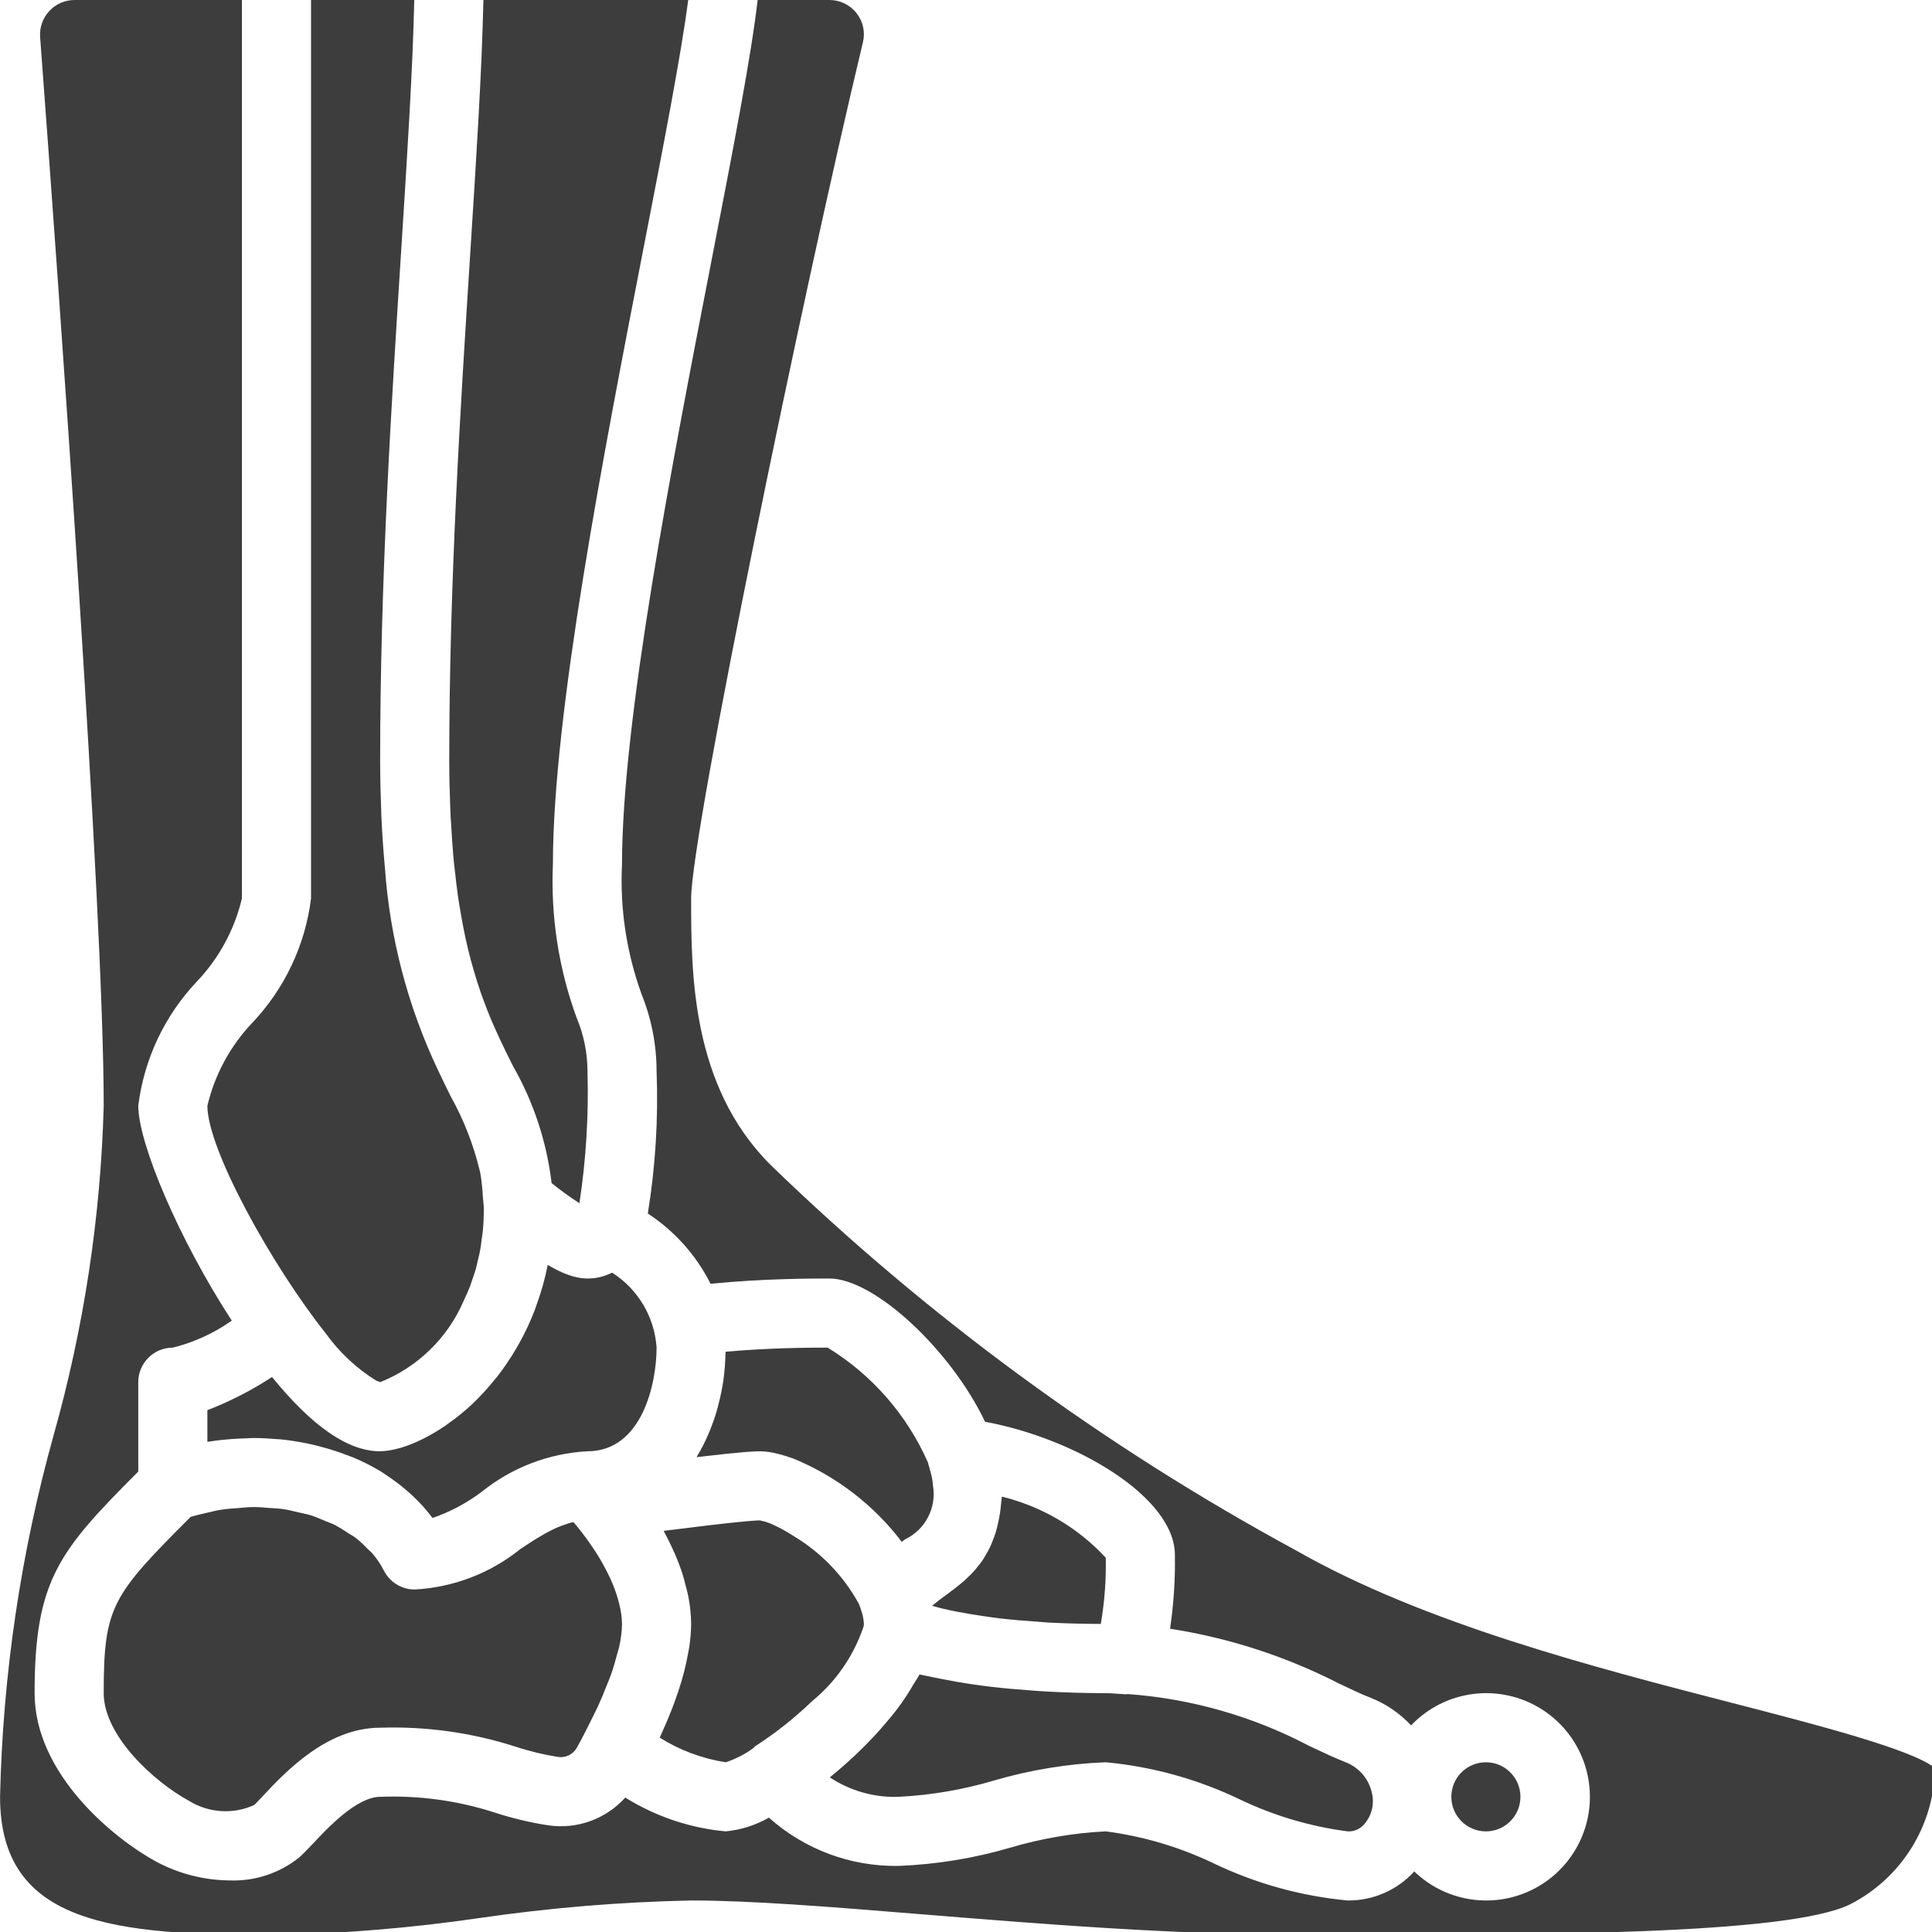
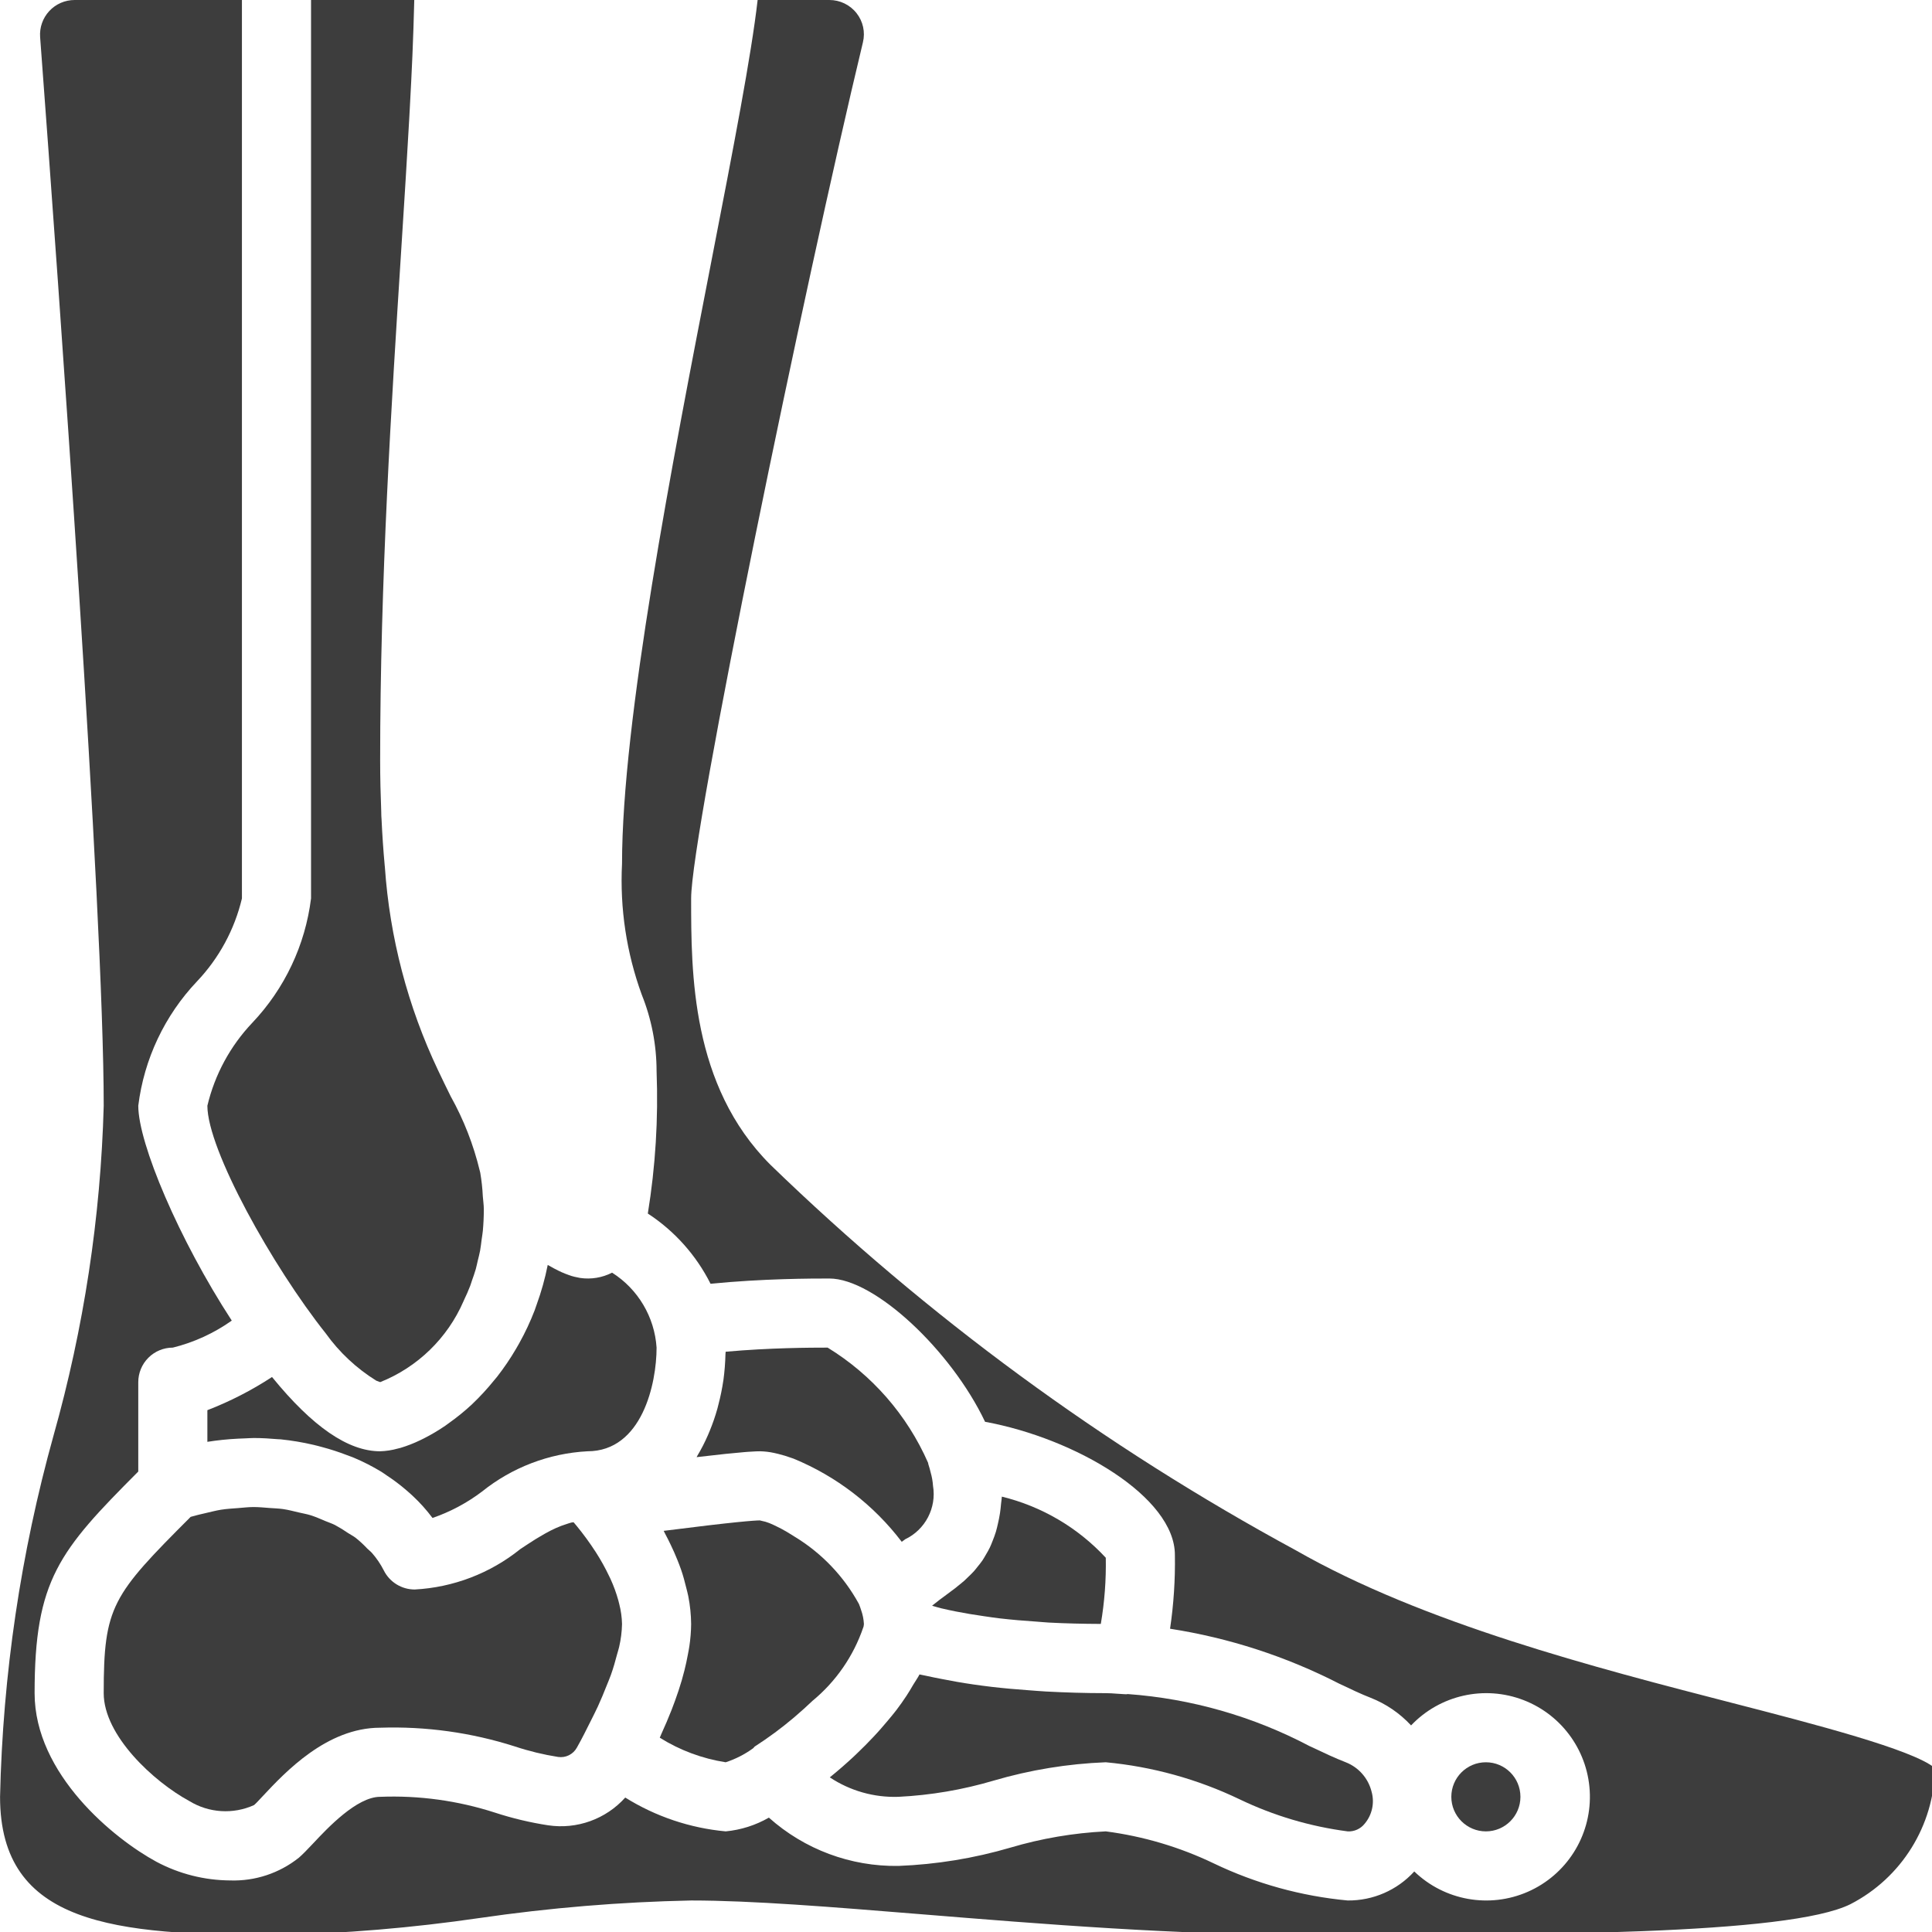
<svg xmlns="http://www.w3.org/2000/svg" xmlns:ns1="http://www.inkscape.org/namespaces/inkscape" xmlns:ns2="http://sodipodi.sourceforge.net/DTD/sodipodi-0.dtd" width="135.467mm" height="135.467mm" viewBox="0 0 135.467 135.467" id="svg5560" ns1:version="0.92.0 r15299" ns2:docname="med-03.svg">
  <defs id="defs5554" />
  <g ns1:label="Layer 1" ns1:groupmode="layer" id="layer1" transform="translate(-88.457,112.424)">
    <g id="g5282" transform="matrix(0.265,0,0,0.265,-593.11,-70.09)" style="fill:#3d3d3d;fill-opacity:1">
      <g id="g5221" style="fill:#3d3d3d;fill-opacity:1">
        <g id="g5219" style="fill:#3d3d3d;fill-opacity:1">
          <g id="g5217" style="fill:#3d3d3d;fill-opacity:1">
            <path id="path5209" d="m 350.384,277.079 c -1.839,4.095 -4.345,7.856 -7.418,11.129 -2.193,2.264 -2.19,5.862 0.009,8.121 5.154,5.384 8.694,12.107 10.214,19.404 h 40.093 c -16.165,-10.65 -30.628,-23.682 -42.898,-38.654 z" ns1:connector-curvature="0" style="fill:#3d3d3d;fill-opacity:1" />
            <path id="path5211" d="m 330.6,308.084 c -8.423,-8.859 -8.427,-22.765 -0.009,-31.629 4.247,-4.306 6.58,-10.141 6.475,-16.188 -0.16,-9.239 -5.425,-17.629 -13.675,-21.792 -5.601,-3.368 -9.516,-8.949 -10.775,-15.362 -2.041,-10.627 -11.337,-18.309 -22.158,-18.313 -11.059,0.043 -20.679,7.582 -23.367,18.309 -1.264,6.415 -5.181,11.996 -10.783,15.367 -8.254,4.158 -13.521,12.551 -13.675,21.792 0.207,6.911 1.509,13.746 3.858,20.25 2.809,7.814 1.068,16.541 -4.525,22.679 -5.068,5.815 -7.685,13.367 -7.3,21.071 -0.23,6.59 1.615,13.086 5.275,18.571 5.683,8.051 5.683,18.807 0,26.858 -3.66,5.485 -5.505,11.981 -5.275,18.571 -0.521,8.53 2.773,16.851 8.992,22.713 3.664,3.172 6.211,7.437 7.267,12.167 5.006,12.382 16.995,20.514 30.35,20.588 13.263,-0.141 25.336,-7.681 31.283,-19.537 1.577,-5.849 5.358,-10.859 10.55,-13.979 8.404,-4.116 13.795,-12.593 13.958,-21.95 0.105,-6.044 -2.225,-11.876 -6.467,-16.183 -8.423,-8.859 -8.427,-22.765 -0.008,-31.629 8.63,-9.067 8.634,-23.307 0.009,-32.374 z" ns1:connector-curvature="0" style="fill:#3d3d3d;fill-opacity:1" />
            <path id="path5213" d="m 342.966,352.208 c -2.193,2.264 -2.19,5.862 0.009,8.121 3.069,3.272 5.574,7.031 7.41,11.124 v 0 c 12.27,-14.972 26.732,-28.004 42.897,-38.653 h -40.093 c -1.523,7.299 -5.065,14.024 -10.223,19.408 z" ns1:connector-curvature="0" style="fill:#3d3d3d;fill-opacity:1" />
            <path id="path5215" d="m 417.258,301.525 c -2.424,-1.036 -4.304,-3.039 -5.183,-5.525 v -0.004 C 399.542,235.738 350.184,184.909 302.459,135.754 258.816,90.813 217.6,48.358 217.6,8.533 c 0.001,-2.263 -0.898,-4.434 -2.499,-6.035 -1.6,-1.6 -3.771,-2.499 -6.035,-2.499 H 89.6 c -2.263,-0.001 -4.434,0.898 -6.035,2.499 -1.6,1.6 -2.499,3.771 -2.499,6.035 v 494.933 c -0.001,2.263 0.898,4.434 2.499,6.035 1.6,1.6 3.771,2.499 6.035,2.499 h 153.6 c 120.742,0 163.983,-103.917 169.975,-158.867 0.12,-2.505 1.451,-4.796 3.567,-6.142 8.546,-4.393 13.995,-13.118 14.192,-22.725 0.073,-9.547 -5.209,-18.33 -13.676,-22.741 z M 149.324,494.933 C 149.155,223.599 140.877,188.71 102.582,28.204 l -2.332,-9.789 c 33.824,171.955 33.418,236.809 32.416,388.643 -0.176,26.289 -0.359,55.356 -0.389,87.875 H 115.21 c 0.029,-32.56 0.213,-61.665 0.389,-87.987 0.821,-124.322 1.245,-189.843 -17.467,-304.693 V 17.067 h 19.339 l 1.711,7.179 c 38.677,162.114 47.039,197.343 47.208,470.688 h -17.066 z m 34.142,0 v -128 C 184.7,260.971 171.047,155.36 142.908,53.196 139.9,41.108 136.916,29.138 134.05,17.067 h 17.614 c 2.565,10.669 5.142,21.303 7.81,32.004 28.498,103.51 42.319,210.509 41.058,317.862 v 128 z m 64.768,-0.068 c 0.487,-0.013 0.962,-0.042 1.445,-0.059 -0.483,0.017 -0.958,0.046 -1.445,0.059 z m 4.934,-0.202 c 0.566,-0.031 1.118,-0.079 1.68,-0.116 -0.562,0.037 -1.115,0.085 -1.68,0.116 z m 4.834,-0.334 c 0.576,-0.048 1.138,-0.113 1.71,-0.166 -0.572,0.054 -1.134,0.119 -1.71,0.166 z m 4.735,-0.461 c 0.576,-0.064 1.139,-0.146 1.711,-0.216 -0.572,0.071 -1.135,0.152 -1.711,0.216 z m 4.637,-0.586 c 0.564,-0.08 1.114,-0.175 1.674,-0.26 -0.56,0.085 -1.11,0.181 -1.674,0.26 z m 4.538,-0.707 c 0.555,-0.095 1.097,-0.206 1.648,-0.306 -0.551,0.1 -1.093,0.211 -1.648,0.306 z m 4.443,-0.826 c 0.543,-0.109 1.072,-0.234 1.611,-0.348 -0.539,0.114 -1.069,0.239 -1.611,0.348 z m 4.345,-0.941 c 0.526,-0.122 1.04,-0.259 1.562,-0.386 -0.522,0.127 -1.035,0.264 -1.562,0.386 z m 4.253,-1.054 c 0.499,-0.131 0.985,-0.277 1.48,-0.413 -0.495,0.136 -0.982,0.282 -1.48,0.413 z m 4.157,-1.162 c 0.47,-0.139 0.928,-0.291 1.394,-0.434 -0.466,0.143 -0.924,0.295 -1.394,0.434 z m 4.066,-1.269 c 0.445,-0.146 0.878,-0.305 1.319,-0.454 -0.441,0.149 -0.875,0.307 -1.319,0.454 z m 3.969,-1.371 c 0.438,-0.159 0.864,-0.329 1.298,-0.491 -0.433,0.162 -0.86,0.332 -1.298,0.491 z m 3.879,-1.471 c 0.427,-0.169 0.843,-0.35 1.266,-0.523 -0.423,0.173 -0.839,0.354 -1.266,0.523 z m 3.786,-1.566 c 0.426,-0.184 0.841,-0.379 1.264,-0.566 -0.422,0.187 -0.837,0.382 -1.264,0.566 z m 3.696,-1.66 c 0.416,-0.194 0.821,-0.399 1.234,-0.597 -0.413,0.198 -0.818,0.403 -1.234,0.597 z m 3.61,-1.751 c 0.394,-0.198 0.777,-0.407 1.168,-0.608 -0.391,0.201 -0.774,0.41 -1.168,0.608 z m 3.519,-1.837 c 0.389,-0.21 0.768,-0.431 1.154,-0.644 -0.386,0.213 -0.765,0.434 -1.154,0.644 z m 3.428,-1.919 c 0.388,-0.225 0.766,-0.459 1.15,-0.687 -0.384,0.228 -0.762,0.462 -1.15,0.687 z m 3.345,-2.002 c 0.377,-0.233 0.745,-0.476 1.118,-0.712 -0.374,0.237 -0.741,0.479 -1.118,0.712 z m 3.256,-2.077 c 0.372,-0.245 0.735,-0.499 1.104,-0.747 -0.369,0.248 -0.732,0.501 -1.104,0.747 z m 3.172,-2.153 c 0.365,-0.255 0.719,-0.518 1.081,-0.776 -0.361,0.257 -0.716,0.52 -1.081,0.776 z m 3.086,-2.223 c 0.364,-0.27 0.717,-0.547 1.077,-0.82 -0.36,0.273 -0.713,0.55 -1.077,0.82 z m 3.003,-2.291 c 0.361,-0.283 0.712,-0.574 1.069,-0.86 -0.358,0.286 -0.708,0.577 -1.069,0.86 z m 2.919,-2.355 c 0.36,-0.299 0.711,-0.605 1.067,-0.907 -0.356,0.302 -0.707,0.609 -1.067,0.907 z m 2.836,-2.415 c 0.363,-0.317 0.715,-0.641 1.073,-0.961 -0.358,0.319 -0.71,0.644 -1.073,0.961 z m 2.755,-2.474 c 0.362,-0.334 0.715,-0.675 1.073,-1.012 -0.359,0.337 -0.711,0.678 -1.073,1.012 z m 2.675,-2.53 c 0.362,-0.351 0.714,-0.709 1.072,-1.064 -0.358,0.355 -0.71,0.713 -1.072,1.064 z m 2.594,-2.58 c 0.365,-0.372 0.72,-0.751 1.08,-1.126 -0.36,0.375 -0.714,0.754 -1.08,1.126 z m 11.803,-13.563 c 0.381,-0.493 0.752,-0.991 1.127,-1.488 -0.375,0.497 -0.745,0.995 -1.127,1.488 z m -9.287,10.934 c 0.37,-0.396 0.729,-0.798 1.094,-1.197 -0.365,0.399 -0.725,0.801 -1.094,1.197 z m 2.436,-2.673 c 0.372,-0.418 0.733,-0.841 1.099,-1.262 -0.366,0.422 -0.728,0.845 -1.099,1.262 z m 2.361,-2.717 c 0.372,-0.438 0.733,-0.881 1.099,-1.322 -0.366,0.44 -0.727,0.884 -1.099,1.322 z m 2.283,-2.755 c 0.377,-0.466 0.744,-0.937 1.115,-1.406 -0.371,0.469 -0.737,0.94 -1.115,1.406 z m 50.533,-110.011 c -7.189,3.96 -11.925,11.248 -12.625,19.425 -1.451,13.305 -5.31,29.785 -12.265,46.786 6.874,-16.807 10.72,-33.105 12.207,-46.328 -16.947,12.05 -31.475,27.181 -42.826,44.604 -2.699,12.315 -10.677,22.82 -21.816,28.726 -1.322,1.047 -2.253,2.509 -2.642,4.15 -5.808,18.883 -29.3,31.575 -47.592,31.575 -18.983,0 -42.392,-13.612 -47,-33.875 -0.25,-1.189 -0.882,-2.263 -1.8,-3.058 -9.989,-9.076 -15.437,-22.115 -14.875,-35.6 -0.259,-10.125 2.684,-20.074 8.408,-28.429 1.533,-2.134 1.533,-5.008 0,-7.142 -5.721,-8.357 -8.664,-18.305 -8.408,-28.429 -0.422,-12.03 3.838,-23.755 11.883,-32.708 1.261,-1.534 1.596,-3.629 0.875,-5.479 -2.966,-8.293 -4.584,-17.008 -4.792,-25.813 0.125,-15.344 8.651,-29.384 22.208,-36.571 1.418,-1.027 2.374,-2.572 2.658,-4.3 4.367,-18.571 20.948,-31.688 40.025,-31.663 18.79,0.074 34.971,13.274 38.817,31.667 0.28,1.728 1.232,3.274 2.65,4.3 10.913,5.944 18.714,16.327 21.385,28.464 10.929,16.819 24.842,31.497 41.052,43.31 C 381.431,241.714 335.126,193.9 290.214,147.643 284.8,142.068 279.422,136.529 274.146,131.02 c -2.638,-2.755 -5.251,-5.502 -7.831,-8.244 2.579,2.741 5.192,5.489 7.831,8.244 5.277,5.51 10.655,11.048 16.068,16.623 46.025,47.404 93.617,96.425 105.142,151.825 1.811,7.587 6.993,13.93 14.067,17.217 2.804,1.475 4.527,4.416 4.442,7.583 -0.198,3.248 -2.117,6.145 -5.032,7.595 z M 362.64,436.262 c 0.387,-0.524 0.763,-1.053 1.143,-1.58 -0.38,0.528 -0.756,1.056 -1.143,1.58 z m 2.058,-2.85 c 0.392,-0.555 0.773,-1.115 1.157,-1.673 -0.384,0.558 -0.765,1.117 -1.157,1.673 z m 1.985,-2.878 c 0.394,-0.583 0.776,-1.17 1.161,-1.757 -0.385,0.587 -0.767,1.174 -1.161,1.757 z m 1.915,-2.902 c 0.396,-0.615 0.782,-1.233 1.169,-1.85 -0.387,0.617 -0.773,1.235 -1.169,1.85 z m 1.841,-2.919 c 0.401,-0.65 0.79,-1.302 1.18,-1.954 -0.39,0.653 -0.78,1.305 -1.18,1.954 z m 1.771,-2.936 c 0.402,-0.682 0.794,-1.366 1.185,-2.051 -0.391,0.684 -0.783,1.369 -1.185,2.051 z m 1.702,-2.951 c 0.405,-0.718 0.799,-1.438 1.192,-2.157 -0.393,0.719 -0.787,1.439 -1.192,2.157 z m 1.632,-2.959 c 0.409,-0.759 0.807,-1.518 1.203,-2.278 -0.396,0.76 -0.794,1.52 -1.203,2.278 z m 1.564,-2.965 c 0.413,-0.801 0.815,-1.602 1.213,-2.404 -0.398,0.802 -0.8,1.603 -1.213,2.404 z m 1.497,-2.969 c 0.412,-0.837 0.814,-1.673 1.21,-2.51 -0.397,0.837 -0.798,1.674 -1.21,2.51 z m 1.432,-2.973 c 0.413,-0.877 0.815,-1.754 1.211,-2.63 -0.396,0.876 -0.798,1.753 -1.211,2.63 z m 1.366,-2.967 c 0.411,-0.915 0.812,-1.829 1.205,-2.743 -0.394,0.914 -0.794,1.828 -1.205,2.743 z m 1.302,-2.964 c 0.409,-0.953 0.808,-1.905 1.197,-2.856 -0.39,0.95 -0.788,1.902 -1.197,2.856 z" ns1:connector-curvature="0" style="fill:#3d3d3d;fill-opacity:1" />
          </g>
        </g>
      </g>
      <g id="g5223" style="fill:#3d3d3d;fill-opacity:1" />
      <g id="g5225" style="fill:#3d3d3d;fill-opacity:1" />
      <g id="g5227" style="fill:#3d3d3d;fill-opacity:1" />
      <g id="g5229" style="fill:#3d3d3d;fill-opacity:1" />
      <g id="g5231" style="fill:#3d3d3d;fill-opacity:1" />
      <g id="g5233" style="fill:#3d3d3d;fill-opacity:1" />
      <g id="g5235" style="fill:#3d3d3d;fill-opacity:1" />
      <g id="g5237" style="fill:#3d3d3d;fill-opacity:1" />
      <g id="g5239" style="fill:#3d3d3d;fill-opacity:1" />
      <g id="g5241" style="fill:#3d3d3d;fill-opacity:1" />
      <g id="g5243" style="fill:#3d3d3d;fill-opacity:1" />
      <g id="g5245" style="fill:#3d3d3d;fill-opacity:1" />
      <g id="g5247" style="fill:#3d3d3d;fill-opacity:1" />
      <g id="g5249" style="fill:#3d3d3d;fill-opacity:1" />
      <g id="g5251" style="fill:#3d3d3d;fill-opacity:1" />
    </g>
    <g id="g5354" transform="matrix(0.265,0,0,0.265,309.951,-105.62)" style="fill:#3d3d3d;fill-opacity:1">
      <g id="g5294" style="fill:#3d3d3d;fill-opacity:1">
        <g id="g5292" style="fill:#3d3d3d;fill-opacity:1">
          <g id="g5290" style="fill:#3d3d3d;fill-opacity:1">
            <path id="path5284" d="m 182.857,201.143 c -0.268,-6.721 -1.837,-13.327 -4.622,-19.451 -4.359,-1.841 -9.231,-2.07 -13.744,-0.648 -12.258,3.556 -25.465,-0.353 -33.812,-10.009 -8.724,-8.723 -15.607,-15.607 -30.107,-15.607 -5.049,0 -9.143,-4.093 -9.143,-9.143 0,-5.049 4.093,-9.143 9.143,-9.143 16.739,0.284 32.494,7.959 43.035,20.965 4.059,5.382 11.199,7.413 17.482,4.973 2.393,-0.484 4.81,-0.844 7.24,-1.076 l -0.124,-0.227 C 161.343,151.683 156.964,140.109 155.428,128 c -0.949,-8.234 -5.928,-15.459 -13.285,-19.276 -4.475,-2.291 -6.261,-7.766 -3.998,-12.255 2.263,-4.49 7.727,-6.31 12.23,-4.075 5.826,3.17 10.96,7.473 15.099,12.656 0.606,-0.626 1.205,-1.228 1.776,-1.799 4.482,-4.482 6.464,-6.679 6.464,-11.822 0,-5.049 4.093,-9.143 9.143,-9.143 5.049,0 9.143,4.093 9.143,9.143 -0.108,9.587 -4.432,18.64 -11.822,24.75 -4.482,4.482 -6.464,6.679 -6.464,11.822 1.871,8.915 5.438,17.388 10.509,24.955 9.556,14.407 15.371,30.969 16.92,48.188 0,21.043 19.35,48.356 45.263,66.002 -1.214,-18.582 -3.559,-37.072 -7.022,-55.368 -7.411,-39.683 -11.032,-79.98 -10.813,-120.348 v -1.714 c 0.007,-2.49 0.01,-5.208 -0.088,-8.022 l -0.005,-0.213 c -0.049,-1.335 -0.129,-2.694 -0.238,-4.059 l -0.025,-0.37 c -0.113,-1.337 -0.271,-2.68 -0.464,-4.018 l -0.063,-0.472 c -0.2,-1.307 -0.456,-2.603 -0.755,-3.885 -0.044,-0.19 -0.083,-0.381 -0.129,-0.57 -0.308,-1.244 -0.681,-2.464 -1.104,-3.66 -0.076,-0.217 -0.151,-0.434 -0.232,-0.648 -0.435,-1.154 -0.941,-2.28 -1.513,-3.372 -0.117,-0.224 -0.239,-0.446 -0.362,-0.667 -0.591,-1.061 -1.258,-2.077 -1.995,-3.041 -0.583,-0.825 -1.221,-1.61 -1.909,-2.35 -7.724,-6.429 -17.678,-9.539 -27.688,-8.652 -24.63,0.955 -48.286,9.871 -67.419,25.411 -28.698,21.504 -52.787,48.55 -70.839,79.536 L 35.609,186.95 C 28.911,198.339 22.969,210.156 17.823,222.325 9.196,248.179 0,287.67 0,429.714 0,467.67 19.152,512 73.143,512 c 2.429,0 41.232,-0.027 43.554,-0.071 44.33,-0.695 84.372,-26.643 103.116,-66.822 14.974,-36.282 23.558,-74.88 25.375,-114.088 -21.354,6.702 -44.889,30.182 -55.866,41.16 -2.755,2.755 -5.489,5.301 -8.215,7.746 -0.264,0.495 -0.574,0.963 -0.928,1.397 -9.708,14.314 -15.123,31.104 -15.607,48.393 1.184,18.104 -7.815,35.36 -23.339,44.75 -4.515,2.244 -9.994,0.41 -12.248,-4.099 -2.254,-4.509 -0.434,-9.993 4.07,-12.258 9.208,-6.386 14.264,-17.235 13.232,-28.393 0.308,-9.778 1.914,-19.473 4.778,-28.827 -19.482,10.471 -42.839,10.818 -62.623,0.93 -1.74,-0.327 -3.425,-0.9 -5.005,-1.7 -8.238,-0.248 -16.222,2.869 -22.114,8.632 -2.302,2.344 -5.686,3.273 -8.862,2.432 -3.176,-0.841 -5.657,-3.322 -6.498,-6.498 -0.841,-3.176 0.088,-6.56 2.432,-8.862 5.564,-5.249 12.121,-9.334 19.285,-12.014 -1.179,-1.957 -2.14,-3.715 -2.714,-4.862 -2.244,-4.512 -0.414,-9.988 4.092,-12.245 4.506,-2.257 9.987,-0.442 12.256,4.057 2.234,4.479 5.186,8.563 8.74,12.088 1.592,0.478 3.148,1.073 4.653,1.78 0.422,0.142 0.832,0.317 1.226,0.524 25.312,12.424 50.136,4.435 80.462,-25.9 14.07,-14.07 41.772,-41.699 69.833,-47.314 0.025,-0.608 0.074,-1.181 0.097,-1.792 -10.713,-1.784 -21.083,-5.223 -30.739,-10.193 -0.92,0.689 -1.964,1.196 -3.074,1.495 -0.705,0.982 -1.696,2.696 -2.464,4.027 -6.335,14.405 -20.594,23.695 -36.33,23.67 -14.5,0 -21.384,6.884 -30.107,15.607 -2.302,2.344 -5.686,3.273 -8.862,2.432 -3.176,-0.841 -5.657,-3.322 -6.498,-6.498 -0.841,-3.176 0.088,-6.56 2.432,-8.862 4.166,-4.362 8.718,-8.337 13.601,-11.878 -1.568,-1.156 -3.021,-2.31 -4.334,-3.381 -4.848,-3.955 -7.187,-5.705 -11.946,-5.705 -5.049,0 -9.143,-4.093 -9.143,-9.143 0,-5.05 4.093,-9.143 9.143,-9.143 8.8,0.165 17.207,3.677 23.509,9.821 5.906,5.781 13.95,8.847 22.205,8.464 12.107,0 16.188,-7.054 20.491,-14.527 1.151,-2.066 2.425,-4.062 3.815,-5.977 -4.597,-2.751 -9.119,-5.555 -13.493,-8.3 -10.018,-6.911 -20.742,-12.738 -31.991,-17.384 -10.851,-4.093 -22.709,-4.698 -33.92,-1.732 -5.802,1.317 -11.722,2.047 -17.671,2.178 l -0.079,0.018 c -4.479,3.521 -8.049,8.065 -10.41,13.25 -2.269,4.499 -7.751,6.314 -12.256,4.057 -4.505,-2.256 -6.336,-7.733 -4.092,-12.245 1.588,-3.125 3.4,-6.132 5.422,-8.996 -4.737,-1.804 -9.095,-4.476 -12.85,-7.879 -3.515,-3.579 -3.489,-9.322 0.058,-12.87 3.547,-3.547 9.29,-3.573 12.87,-0.058 6.001,4.572 13.431,6.863 20.965,6.464 4.872,-0.121 9.719,-0.743 14.464,-1.857 14.335,-3.59 29.419,-2.778 43.286,2.33 12.66,5.047 24.711,11.501 35.929,19.241 15.862,11.395 33.629,19.871 52.467,25.03 0.011,-0.931 0.04,-1.835 0.047,-2.772 -36.226,-20.187 -63.913,-57.729 -63.913,-87.685 z" ns1:connector-curvature="0" style="fill:#3d3d3d;fill-opacity:1" />
            <path id="path5286" d="m 494.187,222.322 c -5.089,-12.034 -10.965,-23.72 -17.589,-34.982 L 458.107,150.375 C 440.07,119.505 416.036,92.558 387.419,71.125 368.286,55.586 344.63,46.67 320,45.714 c -10.01,-0.887 -19.963,2.223 -27.687,8.651 -0.688,0.74 -1.326,1.525 -1.909,2.35 -0.737,0.963 -1.404,1.979 -1.994,3.039 -0.124,0.223 -0.247,0.447 -0.364,0.674 -0.571,1.09 -1.075,2.213 -1.51,3.365 -0.081,0.218 -0.158,0.437 -0.235,0.657 -0.423,1.194 -0.795,2.412 -1.103,3.655 -0.046,0.189 -0.086,0.38 -0.129,0.57 -0.299,1.282 -0.555,2.578 -0.755,3.885 l -0.063,0.472 c -0.193,1.337 -0.351,2.68 -0.464,4.016 l -0.026,0.393 c -0.108,1.353 -0.188,2.702 -0.237,4.026 l -0.009,0.375 c -0.093,2.76 -0.092,5.429 -0.085,7.874 v 1.714 c 0.219,40.368 -3.401,80.666 -10.813,120.348 -3.464,18.296 -5.809,36.787 -7.022,55.368 25.914,-17.646 45.263,-44.959 45.263,-66.002 1.549,-17.219 7.364,-33.78 16.92,-48.188 5.07,-7.568 8.638,-16.04 10.509,-24.955 0,-5.143 -1.982,-7.34 -6.464,-11.822 -7.389,-6.109 -11.714,-15.162 -11.822,-24.75 0,-5.049 4.093,-9.143 9.143,-9.143 5.05,0 9.143,4.093 9.143,9.143 0,5.143 1.982,7.339 6.464,11.821 0.571,0.571 1.17,1.173 1.776,1.799 4.139,-5.183 9.273,-9.486 15.099,-12.656 4.515,-2.244 9.994,-0.41 12.248,4.099 2.254,4.509 0.434,9.993 -4.07,12.258 -7.331,3.824 -12.289,11.035 -13.232,19.25 -1.536,12.109 -5.914,23.683 -12.777,33.777 l -0.124,0.227 c 2.431,0.233 4.847,0.592 7.241,1.076 6.284,2.438 13.422,0.407 17.482,-4.973 10.541,-13.006 26.297,-20.681 43.035,-20.965 5.049,0 9.143,4.093 9.143,9.143 0,5.049 -4.093,9.143 -9.143,9.143 -14.5,0 -21.384,6.884 -30.107,15.607 -8.343,9.663 -21.554,13.574 -33.812,10.009 -4.513,-1.422 -9.385,-1.193 -13.745,0.648 -2.784,6.123 -4.354,12.729 -4.622,19.45 0,29.956 -27.687,67.498 -63.907,87.686 0.007,0.937 0.037,1.84 0.047,2.772 18.837,-5.159 36.604,-13.635 52.467,-25.03 11.217,-7.74 23.269,-14.194 35.929,-19.241 13.867,-5.108 28.951,-5.921 43.286,-2.33 4.745,1.114 9.592,1.736 14.464,1.857 7.585,0.408 15.063,-1.924 21.071,-6.572 3.649,-3.43 9.372,-3.311 12.875,0.268 3.481,3.553 3.457,9.244 -0.054,12.768 -3.756,3.403 -8.114,6.076 -12.85,7.879 2.021,2.864 3.833,5.871 5.422,8.996 2.244,4.512 0.414,9.988 -4.092,12.245 -4.505,2.256 -9.987,0.442 -12.256,-4.057 -2.35,-5.221 -5.955,-9.779 -10.495,-13.268 -5.947,-0.131 -11.865,-0.861 -17.666,-2.178 -11.211,-2.971 -23.07,-2.365 -33.92,1.732 -11.249,4.646 -21.973,10.473 -31.991,17.384 -4.374,2.745 -8.896,5.55 -13.493,8.3 1.39,1.914 2.664,3.91 3.815,5.977 4.304,7.473 8.384,14.527 20.491,14.527 8.256,0.383 16.299,-2.683 22.205,-8.464 6.302,-6.144 14.709,-9.656 23.509,-9.821 5.049,0 9.143,4.093 9.143,9.143 0,5.05 -4.093,9.143 -9.143,9.143 -4.759,0 -7.098,1.75 -11.947,5.706 -1.313,1.071 -2.766,2.225 -4.334,3.381 4.883,3.541 9.435,7.516 13.602,11.878 3.515,3.579 3.489,9.322 -0.058,12.87 -3.547,3.547 -9.29,3.573 -12.87,0.058 -8.723,-8.723 -15.607,-15.607 -30.107,-15.607 -15.736,0.026 -29.996,-9.264 -36.331,-23.669 -0.768,-1.33 -1.759,-3.045 -2.464,-4.027 -1.11,-0.298 -2.154,-0.806 -3.074,-1.495 -9.656,4.97 -20.027,8.409 -30.739,10.193 0.023,0.611 0.072,1.184 0.097,1.792 28.06,5.615 55.762,33.243 69.833,47.314 30.501,30.5 55.438,38.464 80.875,25.714 0.091,-0.046 0.181,-0.069 0.273,-0.114 l 0.169,-0.071 c 1.624,-0.781 3.309,-1.431 5.037,-1.944 3.545,-3.525 6.492,-7.604 8.727,-12.076 2.269,-4.499 7.751,-6.314 12.256,-4.057 4.505,2.256 6.336,7.733 4.092,12.245 -0.572,1.143 -1.529,2.894 -2.703,4.842 7.163,2.685 13.717,6.776 19.274,12.033 3.515,3.579 3.489,9.322 -0.058,12.87 -3.547,3.547 -9.29,3.573 -12.87,0.058 -5.866,-5.77 -13.831,-8.897 -22.056,-8.659 -1.597,0.814 -3.302,1.396 -5.064,1.727 -19.785,9.888 -43.141,9.541 -62.623,-0.93 2.348,7.898 3.864,16.019 4.523,24.232 5.751,2.945 12.107,4.518 18.568,4.595 5.049,0.007 9.137,4.107 9.129,9.156 -0.008,5.049 -4.108,9.134 -9.157,9.127 -5.062,-0.109 -10.096,-0.786 -15.008,-2.018 2.056,4.982 5.565,9.229 10.071,12.187 4.414,2.369 6.121,7.835 3.839,12.295 -2.26,4.44 -7.677,6.226 -12.134,4 -15.524,-9.39 -24.524,-26.646 -23.339,-44.75 -0.484,-17.289 -5.899,-34.079 -15.607,-48.393 -0.354,-0.435 -0.664,-0.903 -0.928,-1.397 -2.726,-2.445 -5.46,-4.991 -8.215,-7.746 -10.977,-10.977 -34.512,-34.458 -55.866,-41.16 1.816,39.208 10.401,77.806 25.375,114.088 18.748,40.183 58.797,66.132 103.134,66.822 2.304,0.045 41.107,0.071 43.536,0.071 C 492.848,512 512,467.67 512,429.714 512,287.67 502.804,248.179 494.187,222.322 Z" ns1:connector-curvature="0" style="fill:#3d3d3d;fill-opacity:1" />
            <path id="path5288" d="m 265.438,77.563 c 0.081,-1.275 0.187,-2.557 0.323,-3.872 0.072,-0.701 0.162,-1.397 0.253,-2.109 0.169,-1.307 0.382,-2.615 0.624,-3.941 0.14,-0.771 0.283,-1.531 0.451,-2.306 0.27,-1.233 0.608,-2.46 0.959,-3.694 0.246,-0.871 0.473,-1.737 0.763,-2.604 0.339,-1.001 0.77,-1.982 1.174,-2.972 1.143,-2.917 2.584,-5.708 4.299,-8.33 V 9.143 C 274.281,4.095 270.189,0.003 265.141,0 h -18.286 c -5.048,0.003 -9.14,4.095 -9.143,9.143 v 38.594 c 1.715,2.622 3.156,5.413 4.299,8.33 0.405,0.99 0.835,1.971 1.174,2.972 0.29,0.867 0.517,1.733 0.763,2.604 0.352,1.233 0.689,2.46 0.959,3.694 0.169,0.775 0.311,1.535 0.451,2.306 0.242,1.325 0.456,2.634 0.624,3.941 0.092,0.711 0.181,1.407 0.253,2.109 0.136,1.314 0.242,2.597 0.323,3.872 0.044,0.68 0.096,1.351 0.127,2.015 0.057,1.241 0.089,2.427 0.113,3.61 0.012,0.622 0.037,1.251 0.043,1.85 0.015,1.529 0.015,2.987 0.012,4.374 l 0.001,0.212 v 1.804 c 0,5.818 0.075,11.338 0.193,16.684 0.013,0.606 0.02,1.234 0.035,1.834 0.122,5.007 0.301,9.787 0.514,14.415 0.037,0.801 0.072,1.611 0.111,2.401 0.224,4.447 0.483,8.736 0.777,12.866 0.057,0.793 0.115,1.575 0.174,2.356 0.306,4.063 0.64,8.001 1.004,11.784 0.064,0.674 0.135,1.326 0.201,1.992 0.381,3.809 0.782,7.519 1.21,11.078 0.053,0.438 0.109,0.854 0.162,1.289 0.406,3.312 0.829,6.521 1.265,9.648 0.079,0.565 0.155,1.148 0.234,1.709 0.445,3.134 0.905,6.166 1.367,9.145 0.128,0.82 0.255,1.649 0.383,2.459 0.433,2.721 0.868,5.393 1.304,8.018 l 0.212,1.242 0.208,-1.244 c 0.438,-2.623 0.873,-5.299 1.306,-8.027 0.126,-0.791 0.249,-1.601 0.374,-2.402 0.466,-2.994 0.926,-6.042 1.374,-9.193 0.079,-0.56 0.156,-1.143 0.234,-1.709 0.435,-3.127 0.859,-6.335 1.264,-9.648 0.053,-0.434 0.11,-0.85 0.162,-1.289 0.428,-3.559 0.829,-7.27 1.21,-11.078 0.066,-0.667 0.136,-1.318 0.201,-1.992 0.364,-3.783 0.698,-7.721 1.004,-11.784 0.059,-0.781 0.117,-1.564 0.174,-2.356 0.297,-4.134 0.557,-8.432 0.779,-12.896 0.038,-0.773 0.073,-1.564 0.109,-2.347 0.214,-4.635 0.392,-9.424 0.515,-14.439 0.015,-0.6 0.022,-1.228 0.035,-1.834 0.117,-5.346 0.193,-10.866 0.193,-16.684 v -1.804 l 10e-4,-0.212 c -0.003,-1.388 -0.003,-2.845 0.012,-4.374 0.006,-0.6 0.031,-1.228 0.043,-1.85 0.023,-1.182 0.056,-2.369 0.113,-3.61 0.031,-0.664 0.084,-1.335 0.127,-2.015 z" ns1:connector-curvature="0" style="fill:#3d3d3d;fill-opacity:1" />
          </g>
        </g>
      </g>
      <g id="g5296" style="fill:#3d3d3d;fill-opacity:1" />
      <g id="g5298" style="fill:#3d3d3d;fill-opacity:1" />
      <g id="g5300" style="fill:#3d3d3d;fill-opacity:1" />
      <g id="g5302" style="fill:#3d3d3d;fill-opacity:1" />
      <g id="g5304" style="fill:#3d3d3d;fill-opacity:1" />
      <g id="g5306" style="fill:#3d3d3d;fill-opacity:1" />
      <g id="g5308" style="fill:#3d3d3d;fill-opacity:1" />
      <g id="g5310" style="fill:#3d3d3d;fill-opacity:1" />
      <g id="g5312" style="fill:#3d3d3d;fill-opacity:1" />
      <g id="g5314" style="fill:#3d3d3d;fill-opacity:1" />
      <g id="g5316" style="fill:#3d3d3d;fill-opacity:1" />
      <g id="g5318" style="fill:#3d3d3d;fill-opacity:1" />
      <g id="g5320" style="fill:#3d3d3d;fill-opacity:1" />
      <g id="g5322" style="fill:#3d3d3d;fill-opacity:1" />
      <g id="g5324" style="fill:#3d3d3d;fill-opacity:1" />
    </g>
    <g id="g5447" transform="matrix(0.265,0,0,0.265,88.457,-112.424)" style="fill:#3d3d3d;fill-opacity:1">
      <g id="g5380" style="fill:#3d3d3d;fill-opacity:1">
        <g id="g5378" style="fill:#3d3d3d;fill-opacity:1">
          <g id="g5376" style="fill:#3d3d3d;fill-opacity:1">
            <path id="path5356" d="m 458.469,450.625 c -36.424,-9.393 -81.754,-21.08 -115.562,-40.402 -50.793,-27.515 -97.584,-61.848 -139.071,-102.045 -20.965,-20.964 -20.965,-50.75 -20.965,-70.464 0,-17.321 30.045,-162.482 45.455,-226.518 0.656,-2.694 0.033,-5.54 -1.688,-7.714 C 224.9,1.272 222.24,-0.012 219.428,0 h -18.964 c -1.668,14.623 -6.382,38.994 -12.121,68.518 -10.585,54.464 -23.759,122.259 -23.759,160.054 -0.592,11.765 1.181,23.53 5.214,34.598 2.591,6.44 3.924,13.317 3.929,20.259 0.484,12.601 -0.292,25.218 -2.318,37.665 7.078,4.619 12.805,11.032 16.598,18.585 13.878,-1.379 26.741,-1.392 31.434,-1.392 12.005,0 32.251,19.074 41.203,37.915 23.927,4.385 50.226,19.903 50.226,35.227 0.107,6.532 -0.321,13.063 -1.279,19.525 15.595,2.422 30.701,7.326 44.743,14.528 3.138,1.491 5.893,2.804 8.304,3.732 4.079,1.605 7.744,4.107 10.725,7.321 7.655,-8.056 19.413,-10.698 29.778,-6.69 10.365,4.008 17.287,13.873 17.531,24.983 0.244,11.11 -6.24,21.269 -16.42,25.727 -10.179,4.458 -22.043,2.334 -30.043,-5.379 -4.511,4.955 -10.923,7.749 -17.624,7.68 -12.286,-1.146 -24.27,-4.462 -35.397,-9.795 -9.022,-4.333 -18.678,-7.199 -28.603,-8.491 -8.544,0.422 -17.008,1.863 -25.21,4.295 -9.645,2.83 -19.603,4.458 -29.647,4.848 -12.628,0.197 -24.868,-4.365 -34.287,-12.78 -3.505,2.016 -7.402,3.257 -11.427,3.637 -9.436,-0.868 -18.538,-3.932 -26.577,-8.948 -5.135,5.72 -12.799,8.478 -20.401,7.341 -4.779,-0.733 -9.489,-1.856 -14.085,-3.357 -9.798,-3.167 -20.077,-4.582 -30.366,-4.178 -6.179,0 -13.96,8.304 -17.696,12.294 -1.576,1.679 -2.879,3.018 -3.808,3.813 -5.148,4.104 -11.59,6.237 -18.17,6.018 -6.817,-0.039 -13.522,-1.736 -19.536,-4.946 C 30.232,486.572 9.156,469.482 9.156,448 c 0,-29.955 6.469,-37.633 27.429,-58.638 v -23.647 c -10e-4,-2.425 0.962,-4.751 2.677,-6.466 1.715,-1.715 4.041,-2.678 6.466,-2.677 5.6,-1.388 10.89,-3.812 15.596,-7.148 -14.012,-21.525 -24.739,-46.917 -24.739,-56.852 1.535,-12.348 6.982,-23.881 15.545,-32.911 5.828,-6.139 9.928,-13.711 11.884,-21.946 V 0 H 19.732 c -2.54,0.002 -4.965,1.06 -6.694,2.922 -1.729,1.861 -2.606,4.357 -2.422,6.891 5.058,67.714 16.826,230.804 16.826,282.759 -0.803,29.529 -5.264,58.845 -13.281,87.277 C 5.488,410.997 0.736,443.105 0.014,475.429 0.013,509.375 30.33,512 73.156,512 c 17.983,-0.399 35.925,-1.901 53.723,-4.5 18.549,-2.706 37.249,-4.256 55.991,-4.643 16.116,0 36.933,1.696 61.036,3.652 31.621,2.571 67.46,5.491 103.536,5.491 58.987,0 125.844,0 142.196,-8.178 13.51,-6.956 22.098,-20.78 22.348,-35.973 -5.745,-4.902 -32.133,-11.706 -53.517,-17.224 z" ns1:connector-curvature="0" style="fill:#3d3d3d;fill-opacity:1" />
-             <path id="path5358" d="m 119.223,215.957 0.161,2.383 c 0.156,2.755 0.327,5.47 0.547,8.042 0.073,0.806 0.154,1.582 0.233,2.366 l 0.171,1.432 c 0.263,2.447 0.536,4.83 0.855,7.073 0.119,0.814 0.25,1.584 0.376,2.371 l 0.081,0.466 c 0.307,1.906 0.642,3.698 0.984,5.471 0.195,0.974 0.384,1.965 0.59,2.896 l 0.002,-0.001 c 0.428,1.967 0.892,3.821 1.367,5.628 0.249,0.937 0.51,1.83 0.77,2.723 0.597,2.031 1.205,3.993 1.836,5.806 0.223,0.642 0.451,1.248 0.678,1.867 0.652,1.775 1.311,3.49 1.985,5.099 0.295,0.706 0.594,1.375 0.892,2.053 0.462,1.052 0.926,2.079 1.393,3.081 1.194,2.559 2.386,4.964 3.535,7.261 5.479,9.565 8.974,20.136 10.275,31.082 l 0.069,0.034 c 2.333,1.887 4.766,3.648 7.288,5.274 1.761,-11.557 2.474,-23.25 2.132,-34.935 -0.009,-4.865 -0.99,-9.679 -2.884,-14.161 -4.749,-13.02 -6.876,-26.851 -6.259,-40.696 0,-39.563 13.362,-108.304 24.093,-163.545 5.045,-25.938 9.866,-50.75 11.701,-65.027 h -54.183 c -0.009,0.43 -0.035,0.928 -0.045,1.362 -0.093,3.949 -0.229,8.092 -0.408,12.428 -0.018,0.433 -0.031,0.844 -0.049,1.281 -0.198,4.623 -0.443,9.49 -0.715,14.503 -0.047,0.886 -0.095,1.778 -0.146,2.675 -0.281,5.034 -0.588,10.241 -0.919,15.622 l -0.134,2.169 c -0.345,5.56 -0.704,11.24 -1.08,17.129 -2.598,40.83 -5.545,87.116 -5.545,133.973 0,4.475 0.108,8.613 0.266,12.602 0.03,0.737 0.053,1.493 0.087,2.213 z" ns1:connector-curvature="0" style="fill:#3d3d3d;fill-opacity:1" />
            <path id="path5360" d="m 86.182,352.794 c 3.589,5.011 8.131,9.264 13.367,12.517 0.254,0.116 0.516,0.216 0.782,0.3 0.09,0.024 0.213,0.075 0.285,0.086 9.871,-3.947 17.784,-11.632 22.017,-21.384 0.052,-0.106 0.095,-0.227 0.146,-0.334 0.574,-1.194 1.123,-2.428 1.623,-3.728 0.177,-0.46 0.316,-0.968 0.483,-1.441 0.349,-0.991 0.707,-1.971 1.005,-3.021 0.2,-0.706 0.343,-1.472 0.518,-2.205 0.211,-0.881 0.449,-1.734 0.62,-2.655 0.177,-0.954 0.28,-1.976 0.412,-2.972 0.102,-0.767 0.243,-1.499 0.316,-2.292 0.167,-1.821 0.257,-3.709 0.257,-5.665 0,-1.281 -0.192,-2.315 -0.266,-3.496 -0.1,-2.08 -0.325,-4.151 -0.676,-6.204 -0.035,-0.183 -0.094,-0.348 -0.131,-0.529 -1.654,-6.876 -4.239,-13.495 -7.682,-19.673 -1.083,-2.183 -2.206,-4.484 -3.342,-6.891 -8.025,-16.906 -12.804,-35.169 -14.087,-53.839 l -0.04,-0.342 -0.013,-0.183 c -0.348,-3.771 -0.622,-7.777 -0.82,-12.019 l -0.06,-0.914 c -0.017,-0.401 -0.011,-0.876 -0.027,-1.282 -0.169,-4.272 -0.285,-8.706 -0.285,-13.486 0,-47.438 2.964,-94.027 5.585,-135.143 0.337,-5.296 0.657,-10.381 0.97,-15.408 0.085,-1.374 0.171,-2.754 0.254,-4.107 0.312,-5.066 0.601,-9.975 0.867,-14.729 0.056,-0.996 0.107,-1.967 0.161,-2.948 0.265,-4.874 0.506,-9.603 0.699,-14.088 0.018,-0.428 0.031,-0.824 0.049,-1.248 0.176,-4.213 0.308,-8.212 0.402,-12.041 0.011,-0.473 0.028,-0.964 0.038,-1.431 h -27.31 v 237.714 c -1.535,12.349 -6.982,23.881 -15.545,32.911 -5.828,6.139 -9.928,13.711 -11.884,21.946 0.001,11.61 17.24,42.521 31.312,60.224 z" ns1:connector-curvature="0" style="fill:#3d3d3d;fill-opacity:1" />
            <path id="path5362" d="m 161.521,417.743 c -0.1,-0.218 -0.213,-0.43 -0.316,-0.647 -1.033,-2.182 -2.205,-4.295 -3.508,-6.327 l -0.115,-0.174 c -1.545,-2.387 -3.224,-4.684 -5.029,-6.88 l -0.001,-10e-4 -0.008,-0.008 c -0.279,-0.341 -0.52,-0.622 -0.779,-0.929 -0.185,0.039 -0.383,0.031 -0.566,0.076 -0.441,0.108 -0.872,0.267 -1.307,0.405 -0.962,0.299 -1.905,0.656 -2.824,1.07 -0.465,0.212 -0.93,0.43 -1.393,0.668 -0.948,0.487 -1.901,1.019 -2.857,1.598 -0.401,0.243 -0.799,0.464 -1.204,0.72 -1.296,0.817 -2.602,1.675 -3.959,2.579 -7.959,6.4 -17.729,10.136 -27.929,10.679 -3.464,10e-4 -6.63,-1.955 -8.179,-5.053 -0.837,-1.647 -1.875,-3.183 -3.09,-4.575 -0.377,-0.438 -0.893,-0.811 -1.309,-1.232 -0.948,-1.014 -1.968,-1.957 -3.054,-2.823 -0.609,-0.462 -1.352,-0.834 -2.01,-1.265 -1.117,-0.774 -2.277,-1.484 -3.474,-2.126 -0.806,-0.406 -1.73,-0.704 -2.588,-1.064 -1.262,-0.531 -2.494,-1.09 -3.858,-1.515 -0.996,-0.309 -2.089,-0.492 -3.134,-0.739 -1.359,-0.322 -2.692,-0.678 -4.126,-0.888 -1.16,-0.17 -2.397,-0.198 -3.602,-0.289 -1.431,-0.11 -2.844,-0.255 -4.33,-0.247 -1.289,0.007 -2.635,0.17 -3.96,0.272 -1.493,0.114 -2.974,0.192 -4.507,0.432 -1.36,0.213 -2.758,0.59 -4.143,0.907 -1.299,0.298 -2.596,0.592 -3.912,0.985 -20.775,20.789 -23.008,23.644 -23.008,46.648 0,11.223 13.241,23.438 22.638,28.536 5.186,3.18 11.611,3.582 17.152,1.071 0.576,-0.5 1.343,-1.357 2.313,-2.384 5.915,-6.321 16.933,-18.08 31.04,-18.08 12.088,-0.399 24.155,1.28 35.675,4.964 3.72,1.234 7.535,2.16 11.406,2.768 2.021,0.304 4.016,-0.693 4.987,-2.491 1.372,-2.427 2.511,-4.732 3.664,-7.043 0.645,-1.291 1.311,-2.594 1.883,-3.835 0.853,-1.855 1.567,-3.61 2.256,-5.347 0.397,-1 0.85,-2.042 1.19,-2.996 0.678,-1.906 1.163,-3.648 1.607,-5.353 0.171,-0.657 0.43,-1.393 0.565,-2.017 0.466,-1.994 0.724,-4.031 0.768,-6.079 -0.04,-1.787 -0.287,-3.563 -0.736,-5.294 -0.077,-0.322 -0.153,-0.643 -0.242,-0.965 -0.543,-1.956 -1.241,-3.866 -2.087,-5.712 z" ns1:connector-curvature="0" style="fill:#3d3d3d;fill-opacity:1" />
            <path id="path5364" d="m 173.728,356.572 c -0.534,-8.11 -4.907,-15.478 -11.771,-19.831 -2.609,1.333 -5.568,1.821 -8.466,1.396 -0.236,-0.034 -0.499,-0.106 -0.744,-0.154 -0.477,-0.093 -0.963,-0.2 -1.483,-0.355 -0.277,-0.083 -0.579,-0.198 -0.871,-0.301 -0.576,-0.201 -1.182,-0.441 -1.823,-0.727 -0.247,-0.112 -0.505,-0.235 -0.763,-0.36 -0.84,-0.404 -1.748,-0.893 -2.716,-1.457 l -0.162,-0.086 -0.016,0.055 c -0.706,3.565 -1.687,7.069 -2.934,10.482 -0.175,0.489 -0.329,0.991 -0.513,1.471 -1.151,2.989 -2.511,5.893 -4.071,8.69 -0.283,0.509 -0.566,1.002 -0.858,1.497 -1.498,2.561 -3.164,5.019 -4.987,7.36 -0.27,0.343 -0.546,0.65 -0.819,0.983 -1.785,2.211 -3.712,4.303 -5.769,6.263 l -0.079,0.081 c -1.923,1.787 -3.962,3.445 -6.104,4.963 -0.3,0.215 -0.593,0.445 -0.892,0.65 -1.819,1.252 -3.72,2.382 -5.689,3.381 -0.349,0.177 -0.684,0.342 -1.028,0.504 -1.682,0.815 -3.427,1.494 -5.217,2.031 -0.253,0.073 -0.479,0.113 -0.725,0.177 -1.513,0.426 -3.072,0.666 -4.643,0.714 -8.451,0 -17.853,-6.446 -28.612,-19.652 -5.377,3.518 -11.109,6.46 -17.103,8.777 v 8.375 c 2.699,-0.427 5.418,-0.707 8.147,-0.84 0.603,-0.033 1.198,-0.055 1.799,-0.074 0.779,-0.024 1.566,-0.095 2.34,-0.095 2.154,0 4.277,0.131 6.382,0.315 0.24,0.021 0.485,0.012 0.724,0.036 2.927,0.301 5.832,0.789 8.697,1.459 0.799,0.182 1.57,0.398 2.354,0.608 2.174,0.579 4.316,1.275 6.416,2.083 0.637,0.245 1.29,0.456 1.914,0.722 2.512,1.061 4.944,2.304 7.276,3.719 0.515,0.314 0.978,0.675 1.478,1.004 1.79,1.176 3.501,2.469 5.122,3.869 0.568,0.491 1.132,0.976 1.672,1.49 1.922,1.787 3.678,3.744 5.246,5.848 4.699,-1.617 9.112,-3.967 13.076,-6.964 7.959,-6.4 17.729,-10.136 27.929,-10.679 14.464,0 18.286,-17.937 18.286,-27.428 z" ns1:connector-curvature="0" style="fill:#3d3d3d;fill-opacity:1" />
            <path id="path5366" d="m 265.085,396 c -0.034,0.655 -0.146,1.193 -0.204,1.814 -0.08,0.87 -0.163,1.733 -0.286,2.538 -0.151,0.992 -0.343,1.916 -0.552,2.816 -0.169,0.729 -0.333,1.464 -0.537,2.136 -0.254,0.836 -0.548,1.604 -0.849,2.36 -0.24,0.603 -0.469,1.221 -0.737,1.776 -0.342,0.711 -0.72,1.353 -1.1,1.993 -0.29,0.487 -0.565,0.997 -0.873,1.446 -0.421,0.613 -0.869,1.161 -1.319,1.712 -0.314,0.385 -0.614,0.795 -0.939,1.153 -0.497,0.547 -1.012,1.037 -1.528,1.529 -0.303,0.289 -0.596,0.604 -0.903,0.876 -0.605,0.537 -1.213,1.026 -1.824,1.51 -0.227,0.181 -0.452,0.38 -0.679,0.555 -0.83,0.639 -1.653,1.245 -2.453,1.831 -1.181,0.859 -2.312,1.712 -3.427,2.617 l -0.246,0.217 c 0.848,0.223 1.617,0.482 2.5,0.69 1.227,0.288 2.493,0.559 3.787,0.817 2.381,0.475 4.895,0.889 7.504,1.261 1.351,0.193 2.671,0.398 4.083,0.563 3.166,0.369 6.522,0.651 9.989,0.881 1.014,0.068 1.948,0.173 2.988,0.229 4.363,0.232 8.984,0.341 13.787,0.362 0.988,-5.782 1.429,-11.645 1.316,-17.51 C 285.202,404.2 275.639,398.577 265.085,396 Z" ns1:connector-curvature="0" style="fill:#3d3d3d;fill-opacity:1" />
            <path id="path5368" d="m 181.998,437.829 c -0.256,1.386 -0.548,2.773 -0.907,4.18 -0.223,0.879 -0.458,1.765 -0.724,2.673 -0.521,1.756 -1.099,3.508 -1.735,5.258 -0.299,0.823 -0.602,1.648 -0.933,2.491 -0.835,2.13 -1.73,4.219 -2.667,6.272 -0.17,0.371 -0.285,0.708 -0.46,1.083 5.314,3.326 11.248,5.537 17.442,6.5 2.593,-0.844 5.037,-2.091 7.243,-3.693 0.197,-0.15 0.302,-0.387 0.512,-0.521 3.588,-2.307 7.021,-4.846 10.277,-7.601 0.177,-0.151 0.353,-0.311 0.53,-0.463 v 0 c 1.427,-1.22 2.813,-2.462 4.127,-3.718 l 0.266,-0.249 c 6.212,-5.117 10.873,-11.865 13.461,-19.486 0.008,-0.058 0.051,-0.103 0.06,-0.161 0.019,-0.221 0.096,-0.464 0.096,-0.679 -0.064,-1.264 -0.314,-2.512 -0.742,-3.703 -0.184,-0.542 -0.333,-1.063 -0.591,-1.647 l -0.038,-0.06 c -4.005,-7.296 -9.862,-13.408 -16.981,-17.72 l -0.4,-0.256 c -1.092,-0.695 -2.138,-1.308 -3.127,-1.84 -0.358,-0.19 -0.686,-0.346 -1.026,-0.512 -0.746,-0.372 -1.474,-0.722 -2.108,-0.972 -0.679,-0.274 -1.385,-0.478 -2.105,-0.609 -0.118,-0.019 -0.304,-0.099 -0.41,-0.108 -1.409,0.013 -6.57,0.361 -25.45,2.767 0.143,0.255 0.258,0.535 0.399,0.793 0.531,0.979 1.016,1.975 1.511,3.004 0.605,1.248 1.159,2.516 1.684,3.814 0.349,0.866 0.682,1.718 0.991,2.608 0.55,1.575 0.984,3.181 1.376,4.809 0.182,0.757 0.402,1.491 0.546,2.259 0.48,2.429 0.733,4.898 0.756,7.373 -0.02,1.974 -0.179,3.945 -0.474,5.898 -0.1,0.716 -0.264,1.476 -0.399,2.216 z" ns1:connector-curvature="0" style="fill:#3d3d3d;fill-opacity:1" />
            <path id="path5370" d="m 402.299,475.429 c 0,-5.049 -4.093,-9.143 -9.143,-9.143 -5.05,0 -9.143,4.093 -9.143,9.143 0.005,5.047 4.096,9.138 9.143,9.143 5.05,0 9.143,-4.094 9.143,-9.143 z" ns1:connector-curvature="0" style="fill:#3d3d3d;fill-opacity:1" />
            <path id="path5372" d="m 246.242,389.587 c -0.158,-0.696 -0.35,-1.383 -0.577,-2.06 -0.057,-0.162 -0.059,-0.331 -0.107,-0.494 -5.544,-12.624 -14.813,-23.253 -26.567,-30.461 -4.505,0 -15.263,0.036 -26.987,1.089 -0.004,0.219 -0.045,0.435 -0.051,0.653 -0.052,2.261 -0.229,4.517 -0.529,6.758 l -0.022,0.127 c -0.321,2.198 -0.766,4.377 -1.333,6.525 -0.081,0.314 -0.149,0.629 -0.235,0.941 -0.569,2.034 -1.258,4.033 -2.063,5.986 -0.148,0.361 -0.298,0.718 -0.453,1.074 -0.818,1.889 -1.761,3.723 -2.821,5.488 -0.065,0.107 -0.108,0.231 -0.174,0.338 6.093,-0.72 10.01,-1.118 12.58,-1.326 l 0.845,-0.066 0.321,-0.023 c 1.786,-0.127 2.612,-0.135 3.087,-0.135 1.229,0.029 2.452,0.175 3.653,0.436 0.364,0.073 0.733,0.165 1.107,0.257 1.2,0.295 2.384,0.656 3.545,1.08 0.181,0.067 0.352,0.115 0.535,0.185 11.316,4.664 21.187,12.254 28.6,21.993 0.307,-0.229 0.609,-0.444 0.904,-0.665 5.333,-2.546 8.339,-8.313 7.371,-14.143 -0.08,-1.206 -0.291,-2.398 -0.629,-3.557 z" ns1:connector-curvature="0" style="fill:#3d3d3d;fill-opacity:1" />
            <path id="path5374" d="m 272.216,447.235 c -3.404,-0.243 -6.712,-0.535 -9.874,-0.907 -1.623,-0.191 -3.201,-0.403 -4.76,-0.627 -2.934,-0.423 -5.733,-0.914 -8.435,-1.456 -1.38,-0.276 -2.792,-0.535 -4.111,-0.843 -0.558,-0.131 -1.194,-0.222 -1.741,-0.357 -0.456,0.92 -1.126,1.804 -1.654,2.714 -0.569,0.975 -1.133,1.947 -1.777,2.919 -0.855,1.29 -1.724,2.548 -2.689,3.803 -0.69,0.907 -1.449,1.796 -2.19,2.691 -1.257,1.498 -2.504,2.954 -3.855,4.372 -1.413,1.509 -2.873,2.98 -4.381,4.415 -0.279,0.262 -0.545,0.531 -0.824,0.789 v 0 c -2.079,1.938 -4.203,3.792 -6.364,5.532 5.372,3.566 11.723,5.367 18.167,5.149 8.544,-0.422 17.008,-1.863 25.21,-4.295 9.645,-2.83 19.603,-4.458 29.647,-4.848 12.285,1.146 24.27,4.462 35.397,9.795 9.022,4.333 18.678,7.199 28.603,8.491 1.736,0.097 3.411,-0.655 4.491,-2.018 1.976,-2.336 2.668,-5.499 1.848,-8.446 -0.873,-3.567 -3.428,-6.485 -6.848,-7.821 -2.777,-1.071 -5.96,-2.562 -9.576,-4.277 -14.915,-7.863 -31.297,-12.553 -48.113,-13.772 -0.11,0.004 -0.21,0.049 -0.32,0.049 -0.152,0 -0.299,0 -0.451,-0.009 l -2.12,-0.134 c -0.946,-0.071 -1.897,-0.143 -2.911,-0.143 -5.528,0 -10.75,-0.17 -15.792,-0.436 -1.576,-0.084 -3.049,-0.222 -4.577,-0.33 z" ns1:connector-curvature="0" style="fill:#3d3d3d;fill-opacity:1" />
          </g>
        </g>
      </g>
      <g id="g5382" style="fill:#3d3d3d;fill-opacity:1" />
      <g id="g5384" style="fill:#3d3d3d;fill-opacity:1" />
      <g id="g5386" style="fill:#3d3d3d;fill-opacity:1" />
      <g id="g5388" style="fill:#3d3d3d;fill-opacity:1" />
      <g id="g5390" style="fill:#3d3d3d;fill-opacity:1" />
      <g id="g5392" style="fill:#3d3d3d;fill-opacity:1" />
      <g id="g5394" style="fill:#3d3d3d;fill-opacity:1" />
      <g id="g5396" style="fill:#3d3d3d;fill-opacity:1" />
      <g id="g5398" style="fill:#3d3d3d;fill-opacity:1" />
      <g id="g5400" style="fill:#3d3d3d;fill-opacity:1" />
      <g id="g5402" style="fill:#3d3d3d;fill-opacity:1" />
      <g id="g5404" style="fill:#3d3d3d;fill-opacity:1" />
      <g id="g5406" style="fill:#3d3d3d;fill-opacity:1" />
      <g id="g5408" style="fill:#3d3d3d;fill-opacity:1" />
      <g id="g5410" style="fill:#3d3d3d;fill-opacity:1" />
    </g>
    <g id="g5522" transform="matrix(0.265,0,0,0.265,-104.312,-116.204)" style="fill:#3d3d3d;fill-opacity:1">
      <g id="g5461-8" style="fill:#3d3d3d;fill-opacity:1">
        <g id="g5459-7" style="fill:#3d3d3d;fill-opacity:1">
          <g id="g5457-9" style="fill:#3d3d3d;fill-opacity:1">
            <path id="path5449" d="m 463.554,153.549 c -25.67,-30.545 -54.759,-65.161 -54.759,-98.692 0.69,-13.961 5.555,-27.393 13.964,-38.558 2.119,-3.239 2.291,-7.38 0.447,-10.784 C 421.363,2.112 417.8,-0.006 413.929,0 H 152.796 C 104.715,0 15.653,159.241 15.653,210.286 c 0.242,10.085 1.053,20.149 2.429,30.143 4.902,41.576 7.145,83.423 6.714,125.286 0.5,45.373 -3.792,90.671 -12.804,135.143 -0.602,2.731 0.072,5.588 1.83,7.763 1.718,2.157 4.332,3.403 7.089,3.379 h 40.455 c 5.047,-0.005 9.138,-4.095 9.143,-9.143 V 274.286 C 70.231,256.384 68.355,238.542 64.902,220.974 62.951,211.426 61.769,201.737 61.366,192 c 0,-46.326 17.955,-73.143 109.714,-73.143 14.679,1.106 28.762,-6.009 36.58,-18.482 -0.188,-2.164 -0.644,-4.296 -1.357,-6.348 -2.342,-7.643 -1.22,-15.929 3.071,-22.674 4.219,-6.634 11.128,-11.091 18.911,-12.201 26.519,-3.227 53.225,-4.661 79.938,-4.295 76.975,0 146.287,111.893 146.287,137.143 0.682,14.748 -4.878,29.101 -15.317,39.54 -10.439,10.439 -24.792,15.999 -39.54,15.317 H 180.224 c -22.911,0 -54.857,24.348 -54.857,64 0,1.268 0.009,2.629 1.821,3.121 1.301,0.416 2.713,-0.161 3.348,-1.371 15.077,-28.747 44.66,-46.955 77.116,-47.464 H 326.51 c 27.143,0 91.429,17.741 91.429,45.714 v 2.134 c 0.058,10.498 -5.536,20.215 -14.643,25.438 -8.915,5.263 -19.972,5.326 -28.946,0.165 -26.048,-13.413 -55.137,-19.821 -84.411,-18.594 -75.536,0 -118.857,23.326 -118.857,64 0,33.888 8.33,59.397 24.75,75.822 3.099,3.098 3.564,7.959 1.108,11.588 -2.456,3.629 -7.142,5.004 -11.17,3.278 -16.514,-7.441 -32.038,-16.909 -46.214,-28.183 -4.725,19.177 -5.164,39.16 -1.286,58.527 1.039,4.091 4.717,6.958 8.938,6.969 h 215.875 c 24.741,0 82.286,-4.455 82.286,-45.714 0.582,-14.185 -3.65,-28.15 -12.009,-39.625 -3.596,-4.319 -5.787,-9.633 -6.277,-15.232 0,-8.165 6.625,-13.491 13.634,-19.134 6.464,-5.205 13.795,-11.103 13.795,-17.438 -0.946,-8.236 -5.926,-15.461 -13.286,-19.277 -3.272,-1.682 -5.221,-5.158 -4.948,-8.827 0.273,-3.669 2.713,-6.819 6.198,-7.999 5.482,-1.857 21.179,-9.304 21.179,-18.754 -0.589,-3.406 -1.813,-6.671 -3.607,-9.625 -3.223,-5.415 -5.12,-11.516 -5.536,-17.804 v -23.237 c -0.036,-11.117 6.029,-21.358 15.795,-26.67 8.592,-4.415 16.38,-10.245 23.036,-17.246 4.052,-4.044 6.499,-9.422 6.884,-15.134 C 500.224,197.179 481.581,175 463.554,153.549 Z" ns1:connector-curvature="0" style="fill:#3d3d3d;fill-opacity:1" />
            <path id="path5451" d="m 314.688,107.035 c 2.344,-2.302 3.273,-5.686 2.432,-8.862 -0.841,-3.176 -3.322,-5.657 -6.498,-6.498 -3.176,-0.841 -6.56,0.088 -8.862,2.432 -15.34,15.339 -48.081,15.607 -48.402,15.607 -5.049,0.003 -9.141,4.098 -9.138,9.147 0.003,5.049 4.098,9.141 9.147,9.138 1.652,0.001 40.598,-0.236 61.321,-20.964 z" ns1:connector-curvature="0" style="fill:#3d3d3d;fill-opacity:1" />
            <path id="path5453" d="m 203.556,147.25 c -2.166,1.085 -3.811,2.987 -4.573,5.286 -1.597,4.789 0.989,9.967 5.777,11.567 27.771,7.347 56.469,10.586 85.179,9.612 59.822,0 80.473,-39.924 81.321,-41.625 1.47,-2.923 1.267,-6.409 -0.534,-9.141 -1.801,-2.732 -4.924,-4.294 -8.19,-4.095 -3.266,0.199 -6.177,2.127 -7.633,5.057 -0.161,0.317 -16.321,31.518 -64.964,31.518 -26.747,0.854 -53.48,-2.068 -79.411,-8.679 -2.298,-0.765 -4.807,-0.586 -6.972,0.5 z" ns1:connector-curvature="0" style="fill:#3d3d3d;fill-opacity:1" />
            <path id="path5455" d="m 228.813,183.321 c -4.792,-1.593 -9.968,1.001 -11.56,5.793 -1.593,4.792 1.001,9.968 5.793,11.56 24.733,6.935 50.355,10.174 76.036,9.611 74.768,0 95.75,-18.817 97.893,-20.965 3.471,-3.487 3.511,-9.112 0.089,-12.647 -3.453,-3.578 -9.117,-3.785 -12.822,-0.469 -0.178,0.161 -18.535,15.795 -85.16,15.795 -23.718,0.479 -47.381,-2.444 -70.269,-8.678 z" ns1:connector-curvature="0" style="fill:#3d3d3d;fill-opacity:1" />
          </g>
        </g>
      </g>
      <g id="g5463-2" style="fill:#3d3d3d;fill-opacity:1" />
      <g id="g5465-06" style="fill:#3d3d3d;fill-opacity:1" />
      <g id="g5467-4" style="fill:#3d3d3d;fill-opacity:1" />
      <g id="g5469-9" style="fill:#3d3d3d;fill-opacity:1" />
      <g id="g5471-8" style="fill:#3d3d3d;fill-opacity:1" />
      <g id="g5473-4" style="fill:#3d3d3d;fill-opacity:1" />
      <g id="g5475-0" style="fill:#3d3d3d;fill-opacity:1" />
      <g id="g5477-6" style="fill:#3d3d3d;fill-opacity:1" />
      <g id="g5479-3" style="fill:#3d3d3d;fill-opacity:1" />
      <g id="g5481-1" style="fill:#3d3d3d;fill-opacity:1" />
      <g id="g5483" style="fill:#3d3d3d;fill-opacity:1" />
      <g id="g5485" style="fill:#3d3d3d;fill-opacity:1" />
      <g id="g5487" style="fill:#3d3d3d;fill-opacity:1" />
      <g id="g5489" style="fill:#3d3d3d;fill-opacity:1" />
      <g id="g5491" style="fill:#3d3d3d;fill-opacity:1" />
    </g>
  </g>
</svg>